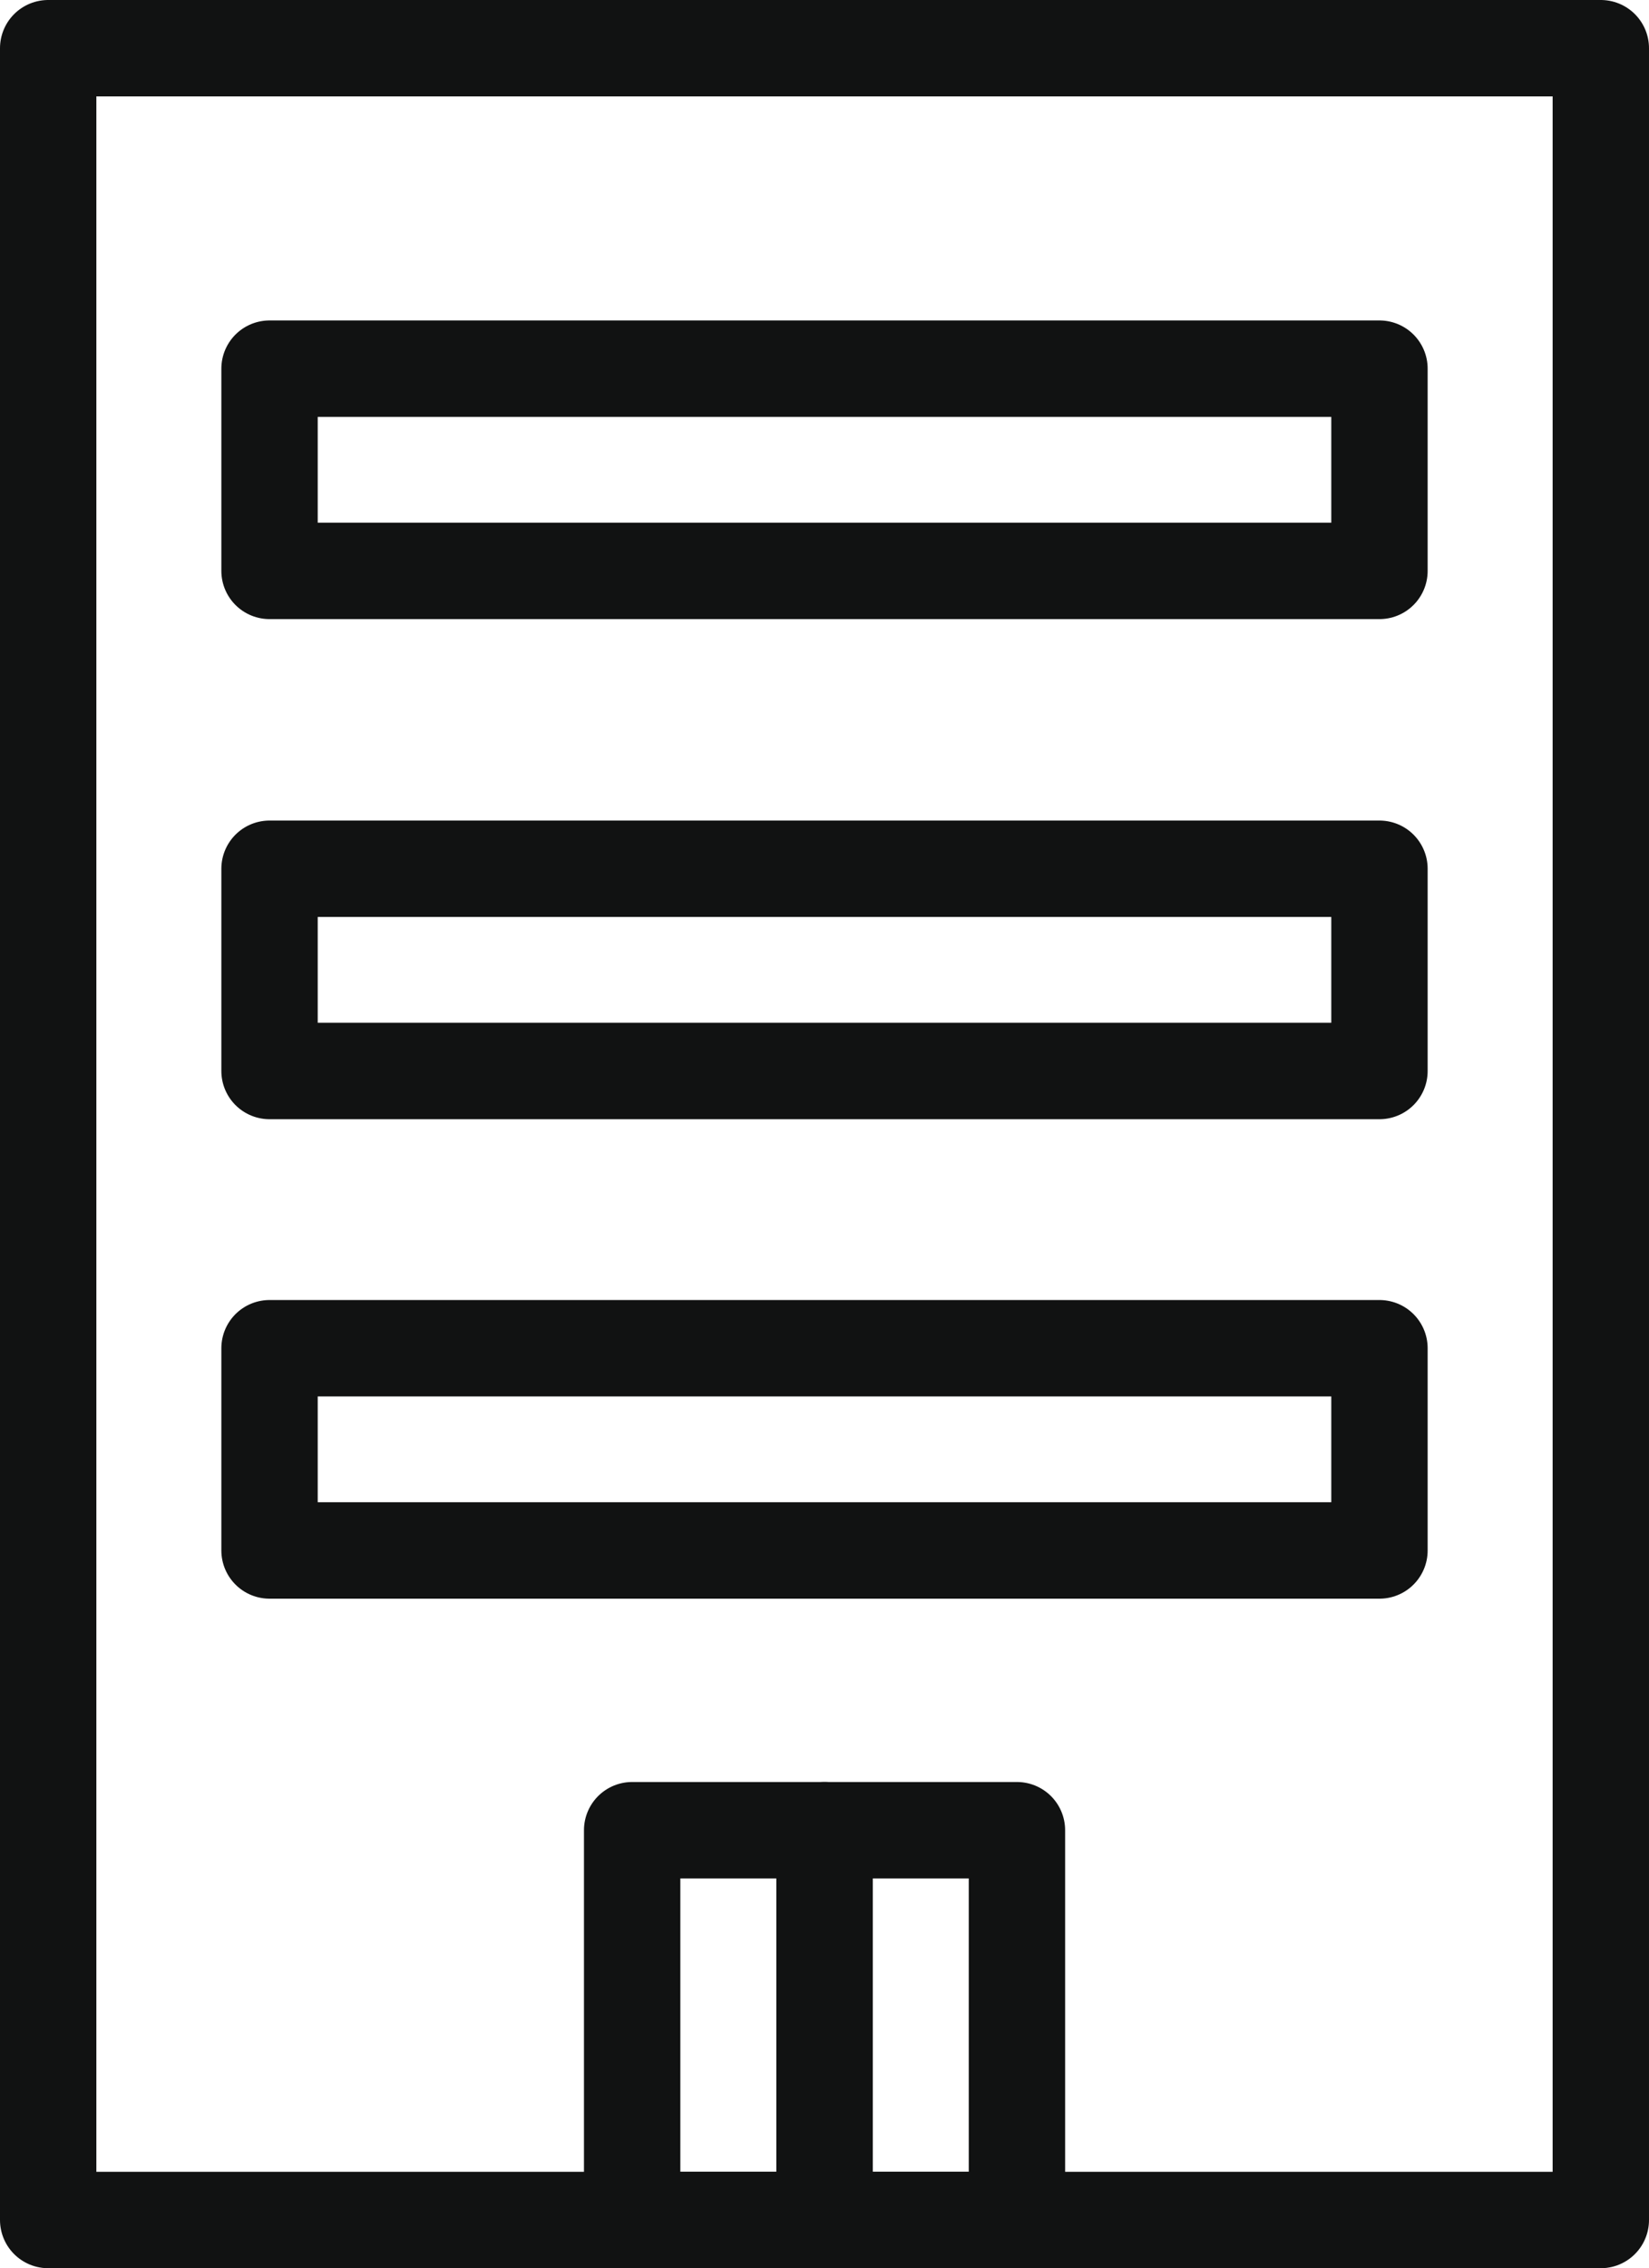
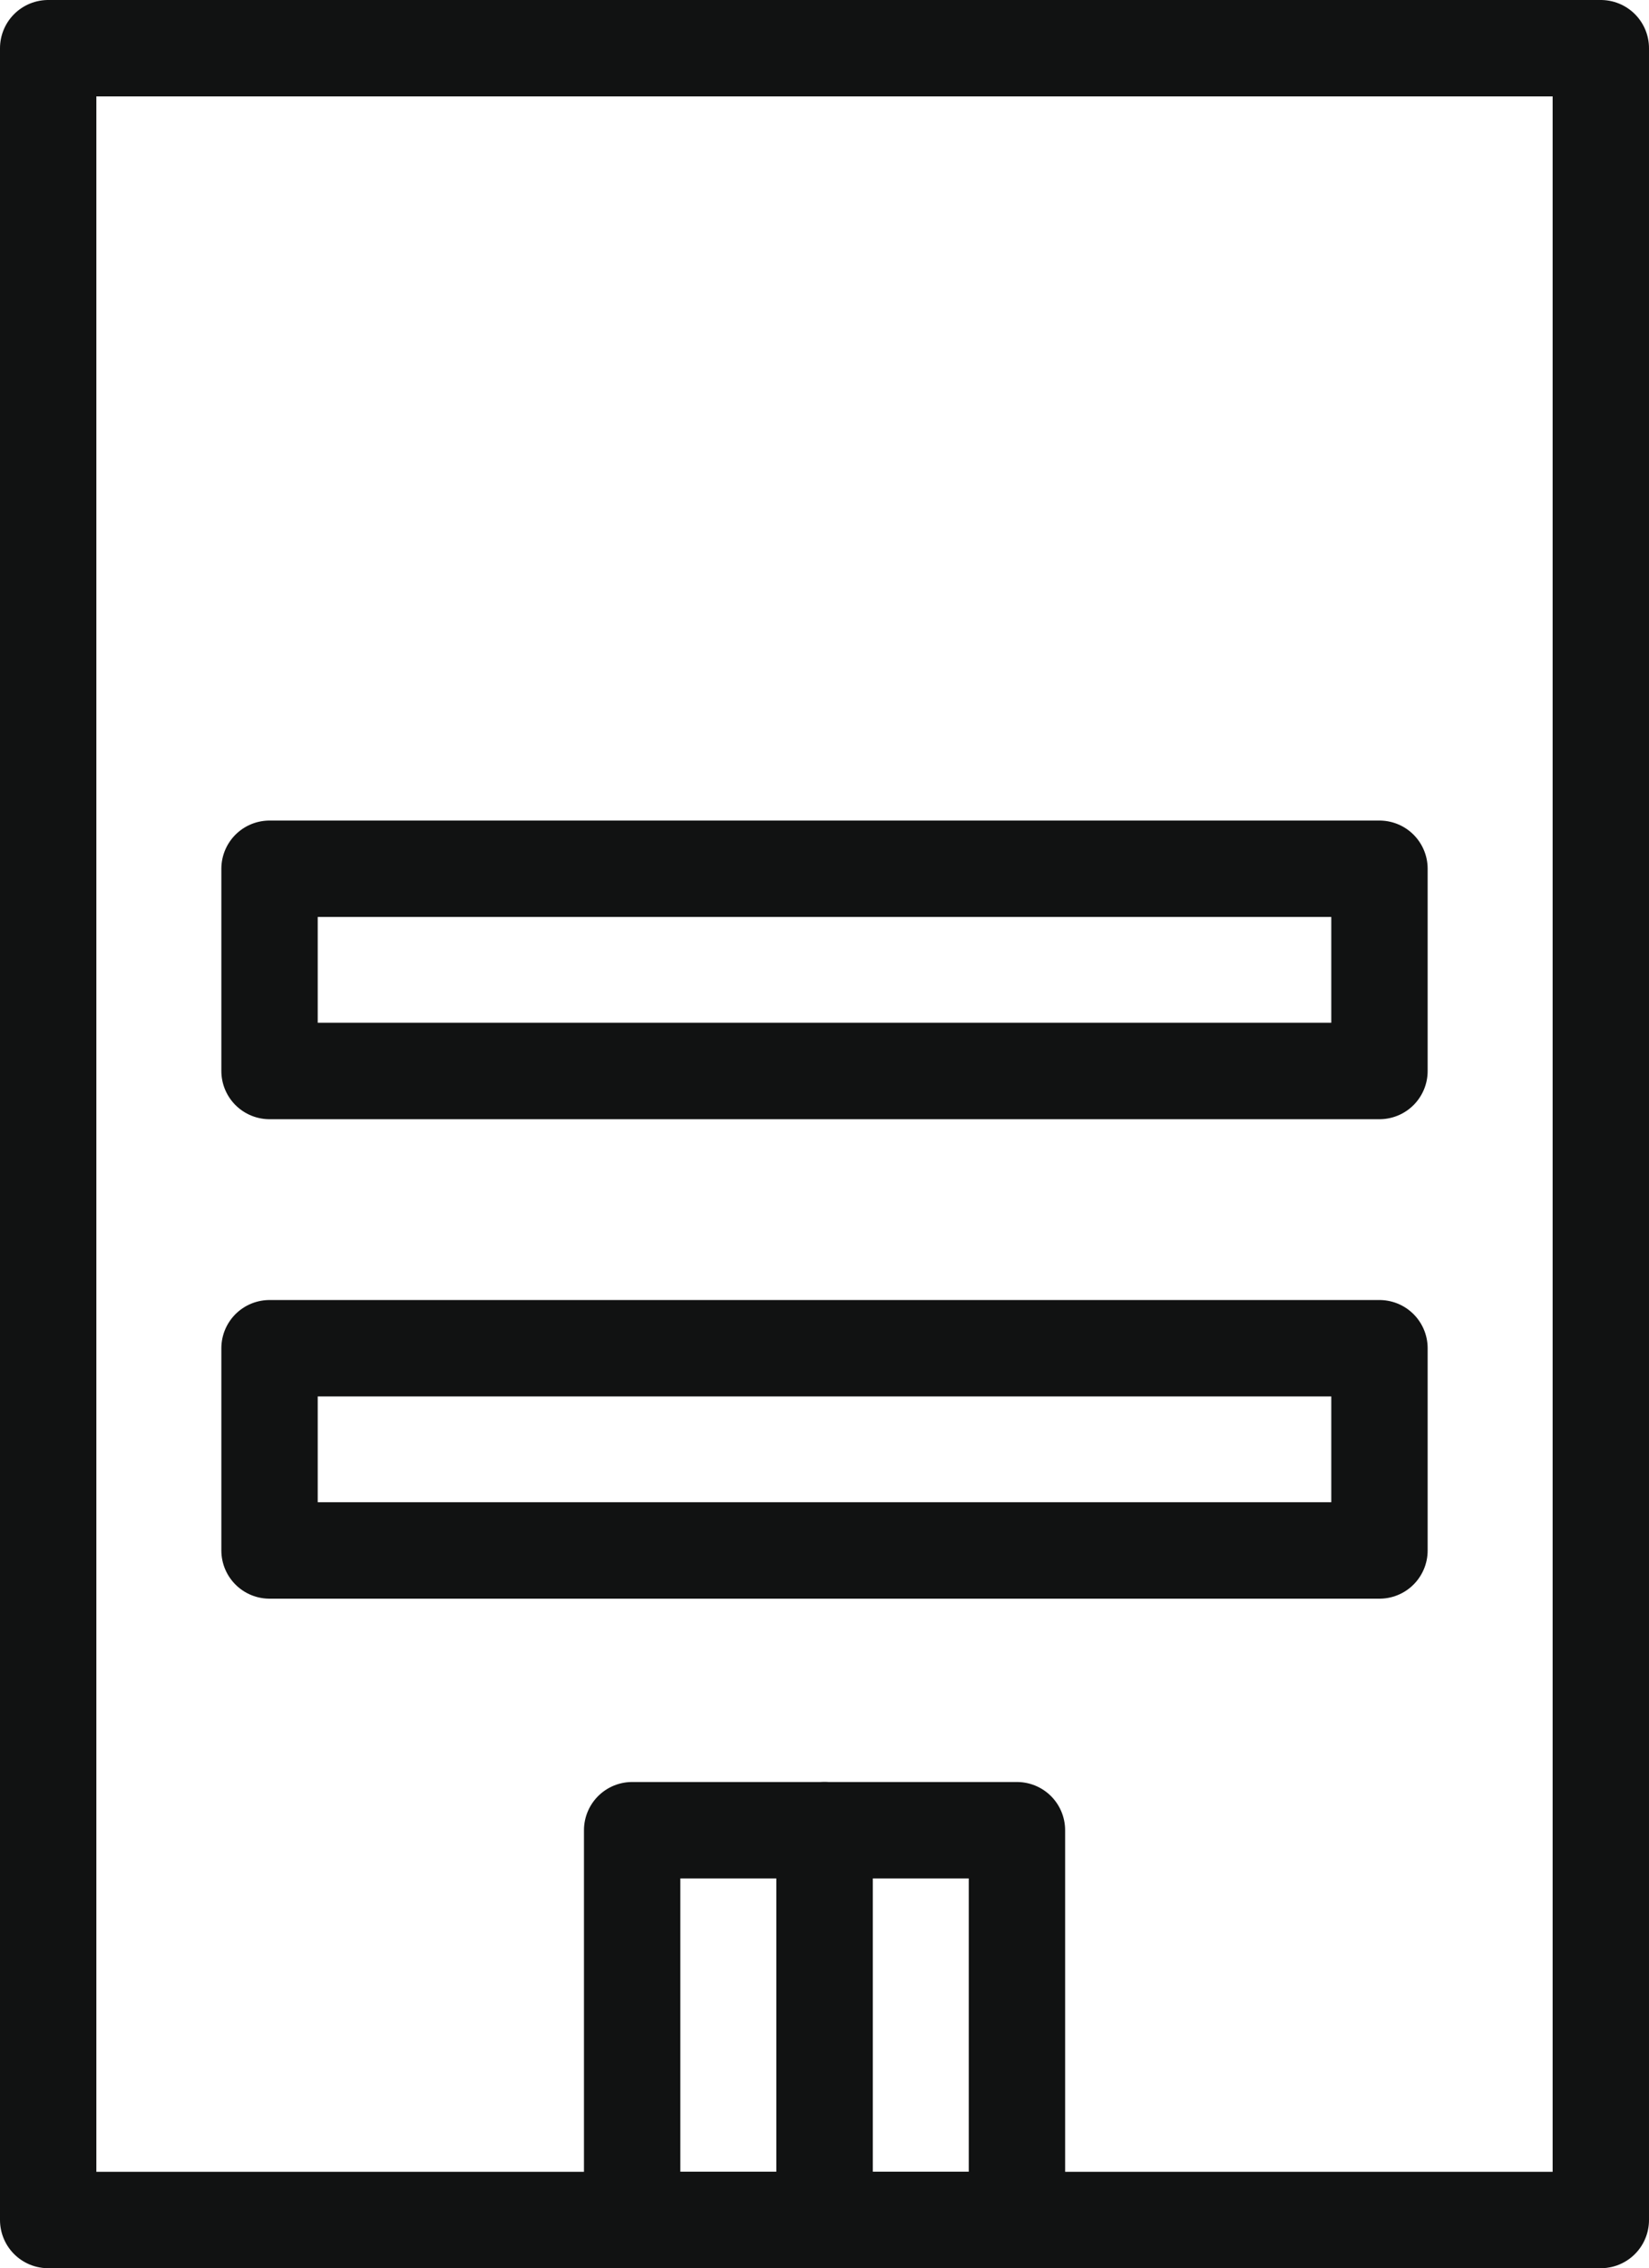
<svg xmlns="http://www.w3.org/2000/svg" width="17.112" height="23.521" viewBox="0 0 17.112 23.521">
  <g id="menu_in9" transform="translate(19617.361 15755.76)">
    <rect id="Rectangle_101787" data-name="Rectangle 101787" width="11.518" height="2.097" transform="translate(-19614.564 -15741.779)" fill="none" stroke="#111212" stroke-linejoin="round" stroke-width="1" />
    <rect id="Rectangle_101788" data-name="Rectangle 101788" width="11.518" height="2.097" transform="translate(-19614.564 -15746.751)" fill="none" stroke="#111212" stroke-linejoin="round" stroke-width="1" />
-     <rect id="Rectangle_101789" data-name="Rectangle 101789" width="11.518" height="2.097" transform="translate(-19614.564 -15751.937)" fill="none" stroke="#111212" stroke-linejoin="round" stroke-width="1" />
    <rect id="Rectangle_101790" data-name="Rectangle 101790" width="1.997" height="4.042" transform="translate(-19610.801 -15736.781)" fill="none" stroke="#111212" stroke-linejoin="round" stroke-width="1" />
    <rect id="Rectangle_101791" data-name="Rectangle 101791" width="1.997" height="4.042" transform="translate(-19608.805 -15736.781)" fill="none" stroke="#111212" stroke-linejoin="round" stroke-width="1" />
    <rect id="Rectangle_101792" data-name="Rectangle 101792" width="16.112" height="22.521" transform="translate(-19616.861 -15755.26)" fill="none" stroke="#111212" stroke-linejoin="round" stroke-width="1" />
  </g>
</svg>